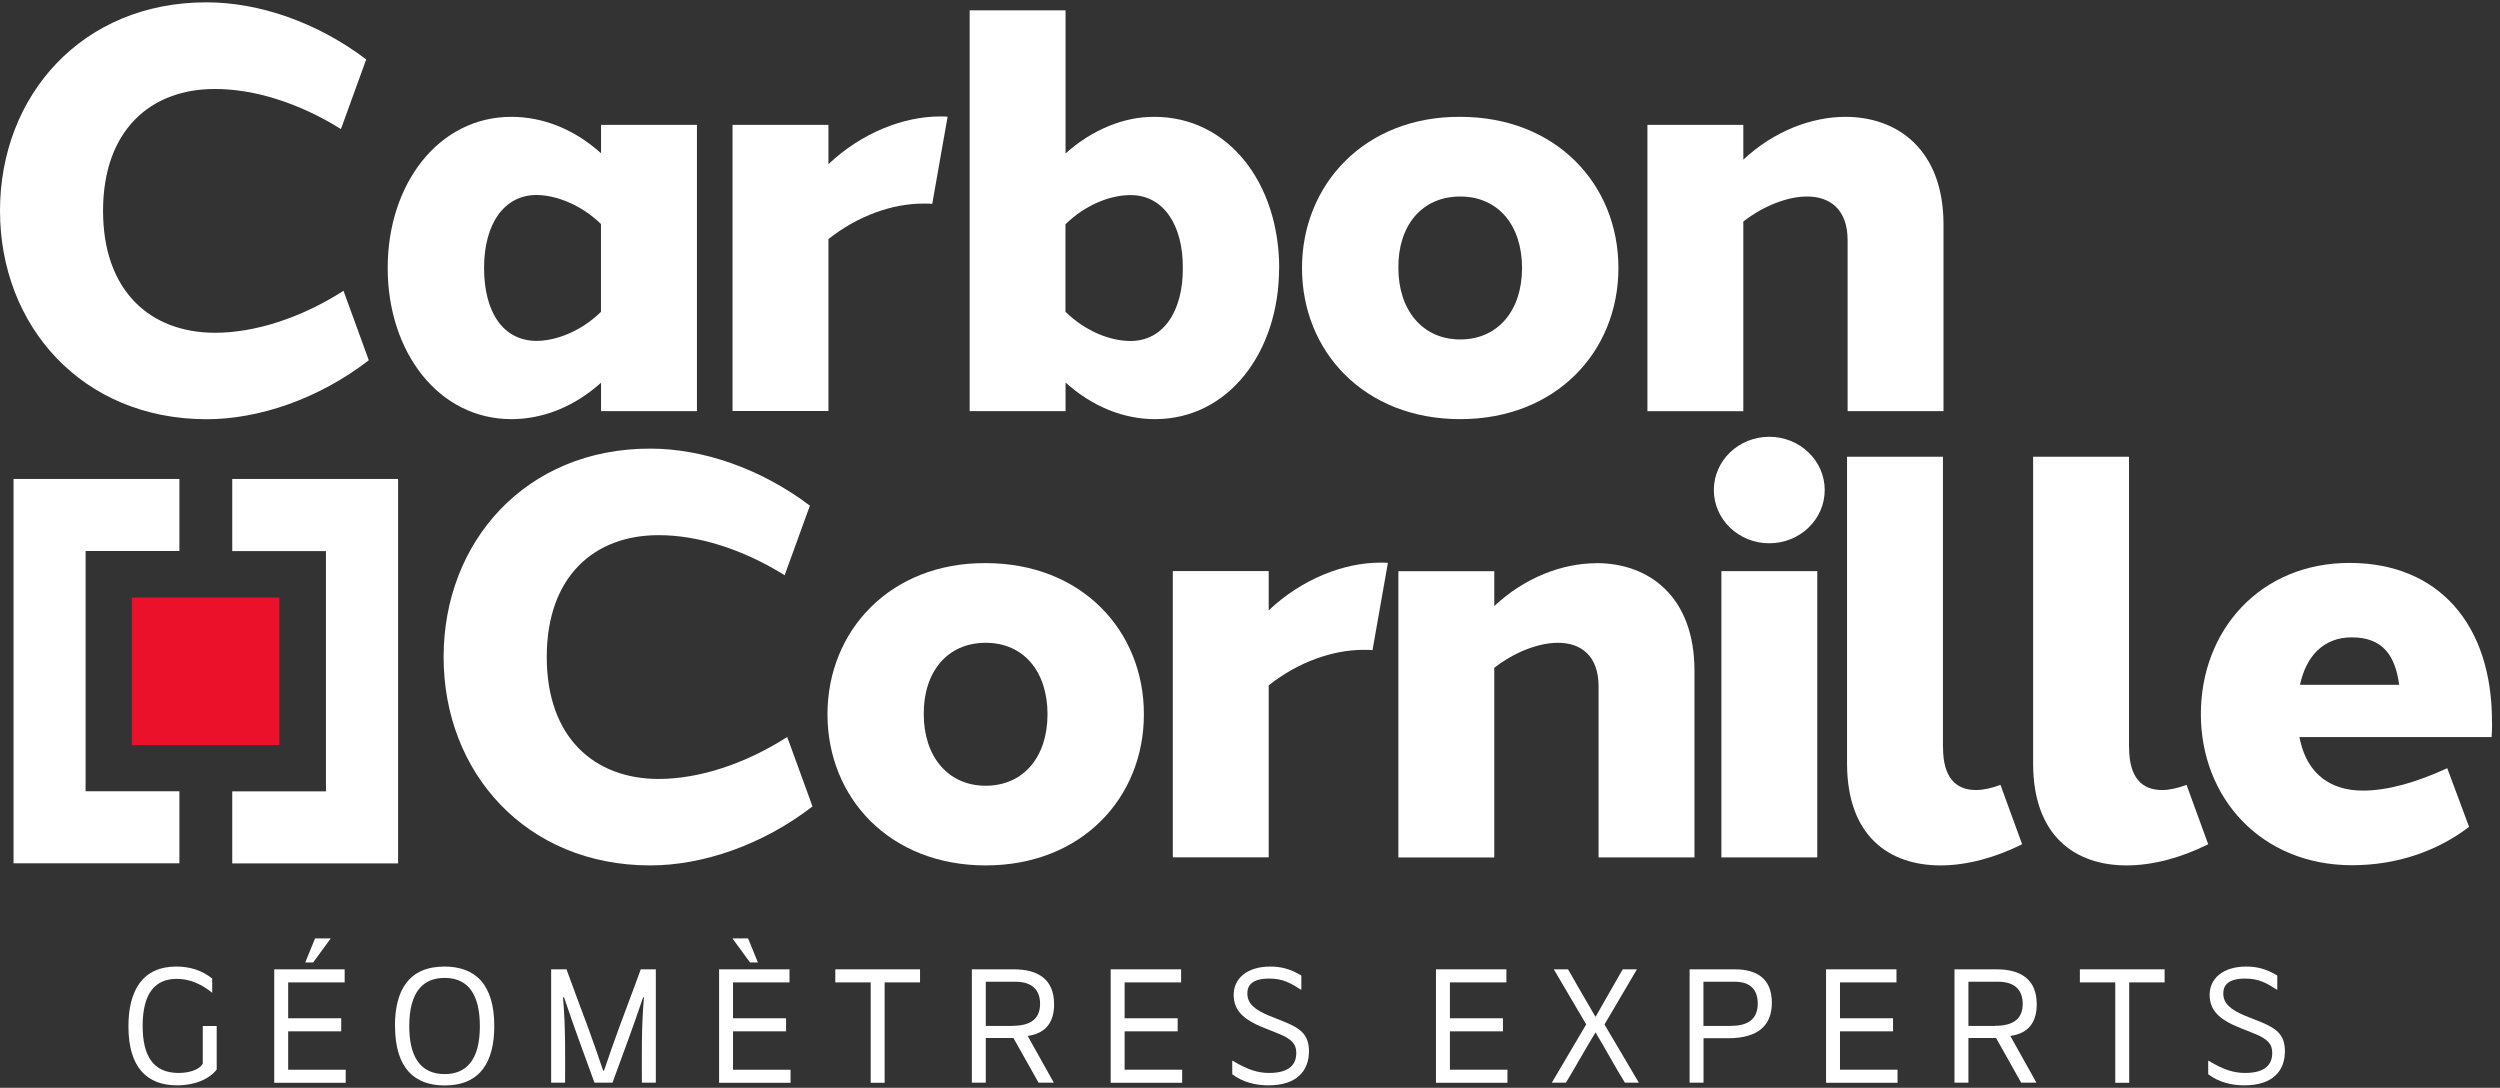
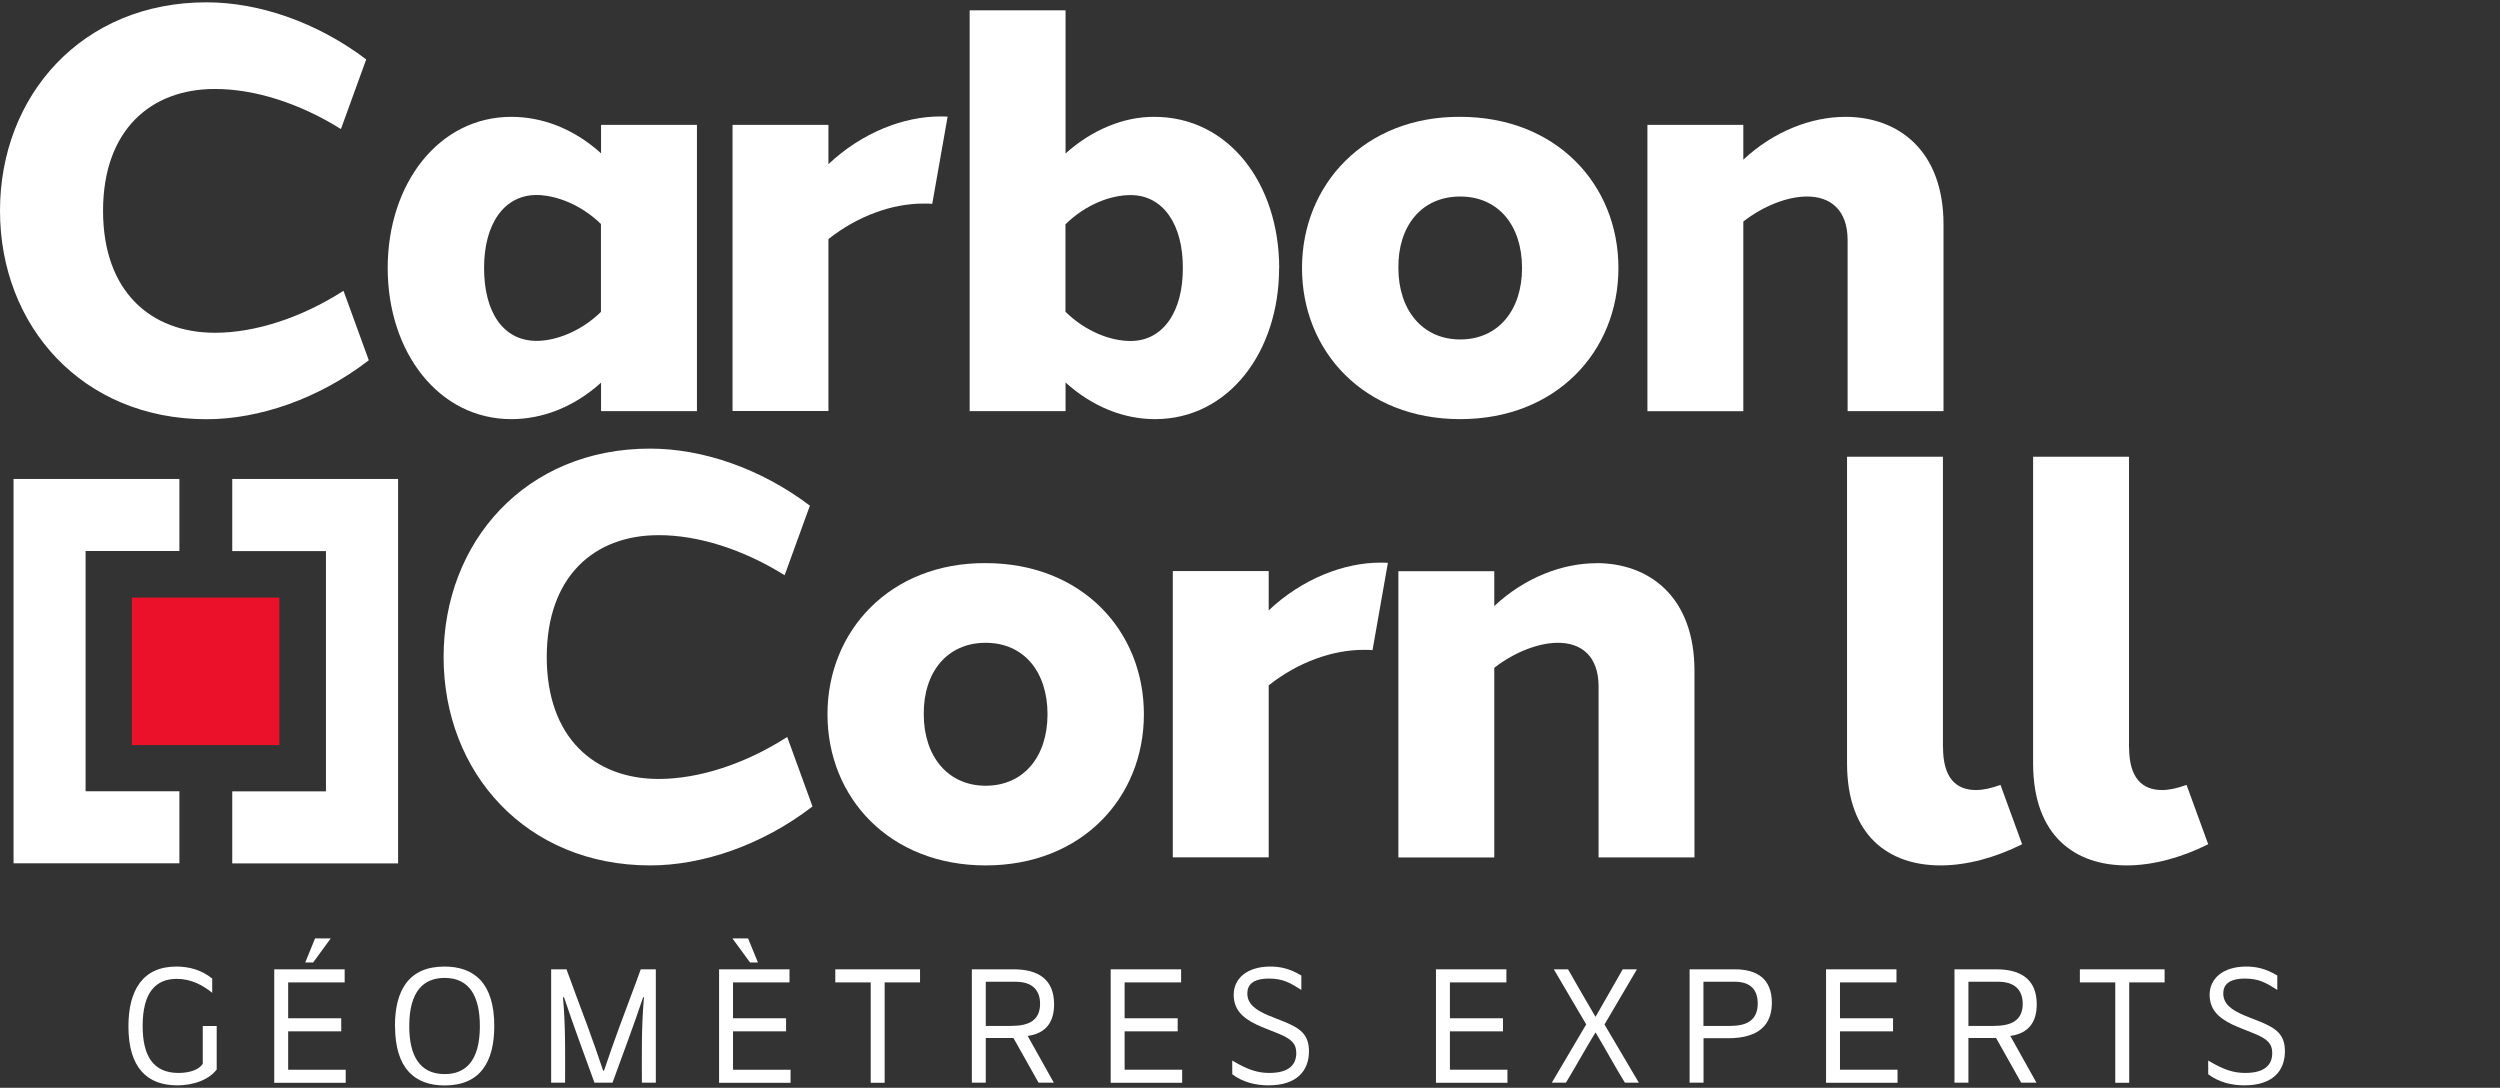
<svg xmlns="http://www.w3.org/2000/svg" width="262" height="114" viewBox="0 0 262 114" fill="none">
  <rect x="0" y="0" width="262" height="114" fill="#333333" stroke="none" />
  <path d="M1.92 50.695H18.3V57.245H8.47V83.425H18.3V89.975H1.92V50.685V50.695ZM24.84 50.695H41.22V89.985H24.84V83.435H34.66V57.255H24.84V50.705V50.695Z" fill="white" stroke="white" stroke-miterlimit="10" />
  <path d="M29.28 62.625H13.82V78.085H29.28V62.625Z" fill="#EB112A" />
  <path d="M38.38 6.225L35.73 13.525C31.36 10.795 26.64 9.315 22.51 9.325C15.78 9.325 10.8 13.645 10.8 22.095C10.8 30.545 15.79 34.865 22.52 34.875C26.73 34.875 31.57 33.315 36 30.475L38.65 37.755C33.39 41.815 27.12 43.935 21.65 43.935C8.61 43.925 0 34.165 0 22.085C0 10.005 8.61 0.225 21.66 0.245C27.08 0.245 33.17 2.285 38.38 6.225Z" fill="white" />
  <path d="M73.04 43.085H62.99V40.105C60.05 42.755 56.72 43.925 53.59 43.925C45.97 43.925 40.63 36.905 40.63 28.085C40.63 19.265 45.97 12.245 53.59 12.245C56.73 12.245 60.06 13.415 62.99 16.065V13.085H73.04V43.085ZM62.98 32.695V23.475C60.91 21.455 58.27 20.445 56.23 20.435C52.86 20.435 50.73 23.425 50.73 28.075C50.73 32.725 52.73 35.715 56.23 35.725C58.27 35.725 60.91 34.715 62.98 32.685V32.695Z" fill="white" />
  <path d="M99.31 12.225L97.7 21.365C97.4 21.335 97.08 21.325 96.75 21.335C93.54 21.335 89.91 22.605 86.82 25.055V43.075H76.77V13.085H86.82V17.205C90.3 13.915 94.69 12.205 98.51 12.205C98.78 12.205 99.05 12.205 99.31 12.225Z" fill="white" />
  <path d="M134.05 28.085C134.05 36.905 128.73 43.925 121.05 43.925C117.78 43.925 114.51 42.645 111.67 40.085V43.085H101.62V1.085H111.67V16.085C114.48 13.555 117.82 12.245 120.88 12.245C128.78 12.195 134.05 19.265 134.06 28.085H134.05ZM123.96 28.085C123.99 23.605 121.94 20.445 118.49 20.445C116.33 20.445 113.75 21.465 111.66 23.505V32.675C113.75 34.715 116.33 35.735 118.49 35.735C121.94 35.735 123.99 32.575 123.96 28.085Z" fill="white" />
  <path d="M169.61 28.085C169.61 36.845 163.08 43.925 153.03 43.925C142.98 43.925 136.45 36.845 136.45 28.085C136.45 19.325 143.04 12.185 153.03 12.245C163.09 12.245 169.61 19.325 169.61 28.085ZM153.03 20.595C148.97 20.595 146.5 23.695 146.55 28.085C146.55 32.475 149.06 35.575 153.03 35.575C157 35.575 159.51 32.525 159.51 28.085C159.51 23.645 157.04 20.595 153.03 20.595Z" fill="white" />
  <path d="M193.4 12.245C198.93 12.245 203.68 15.755 203.68 23.525V43.085H193.63V25.165C193.63 21.965 191.79 20.585 189.37 20.595C187.35 20.595 184.84 21.555 182.7 23.215V43.095H172.65V13.085H182.7V16.735C185.88 13.755 189.83 12.245 193.41 12.245H193.4Z" fill="white" />
  <path d="M13.46 107.565C13.46 103.735 14.99 101.295 18.48 101.295C19.87 101.295 21.16 101.675 22.24 102.555V104.045C21.23 103.235 20.03 102.585 18.53 102.585C16.33 102.585 14.95 103.985 14.95 107.515C14.95 110.625 16.03 112.445 18.71 112.445C19.83 112.445 20.85 112.125 21.25 111.485V107.525H22.71V112.085C21.95 113.075 20.44 113.745 18.57 113.745C15.45 113.745 13.46 111.925 13.46 107.555V107.565Z" fill="white" />
  <path d="M28.74 101.585H36.12V102.955H30.2V106.715H35.76V108.085H30.2V112.105H36.23V113.475H28.74V101.595V101.585ZM33.02 98.345H34.66L32.82 100.865H31.99L33.02 98.345Z" fill="white" />
  <path d="M41.39 107.525C41.39 103.775 42.85 101.295 46.58 101.295C49.71 101.295 51.8 103.045 51.8 107.525C51.8 111.275 50.34 113.755 46.6 113.755C43.49 113.755 41.4 112.005 41.4 107.525H41.39ZM46.6 112.565C48.81 112.565 50.29 111.165 50.29 107.545C50.29 104.505 49.26 102.485 46.6 102.485C44.37 102.485 42.89 103.905 42.89 107.545C42.89 110.555 43.93 112.565 46.6 112.565Z" fill="white" />
  <path d="M57.77 101.585H59.37C60.05 103.495 60.79 105.415 61.57 107.525C62.09 108.965 62.65 110.515 63.21 112.205H63.3C63.86 110.565 64.38 109.055 64.9 107.655C65.69 105.495 66.45 103.545 67.15 101.585H68.73V113.465H67.27C67.27 110.995 67.2 107.645 67.49 104.515H67.4C66.28 107.865 65.2 110.655 64.19 113.465H62.3C61.29 110.655 60.23 107.865 59.11 104.515H59C59.29 107.625 59.22 110.995 59.22 113.465H57.76V101.585H57.77Z" fill="white" />
  <path d="M75.36 101.585H82.74V102.955H76.82V106.715H82.38V108.085H76.82V112.105H82.85V113.475H75.36V101.595V101.585ZM78.4 98.345L79.43 100.865H78.6L76.76 98.345H78.4Z" fill="white" />
  <path d="M91.25 102.955H87.54V101.585H96.42V102.955H92.71V113.475H91.25V102.955Z" fill="white" />
  <path d="M101.85 101.585H106.24C108.78 101.585 110.47 102.615 110.47 105.255C110.47 107.015 109.7 108.295 107.7 108.565L110.44 113.465H108.84L106.21 108.785H103.31V113.465H101.85V101.585ZM106.1 107.505C107.88 107.505 109 106.875 109 105.205C109 103.855 108.28 102.885 106.41 102.885H103.31V107.515H106.1V107.505Z" fill="white" />
  <path d="M116.4 101.585H123.78V102.955H117.86V106.715H123.42V108.085H117.86V112.105H123.89V113.475H116.4V101.595V101.585Z" fill="white" />
  <path d="M129.14 112.565V111.145C130.76 112.115 131.82 112.445 133.01 112.445C135.19 112.445 135.85 111.495 135.85 110.355C135.85 109.405 135.38 108.895 134.01 108.335C133.04 107.935 132.34 107.685 131.72 107.395C130.12 106.635 129.29 105.725 129.29 104.245C129.29 102.605 130.62 101.295 133.14 101.295C134.18 101.295 135.19 101.515 136.38 102.235V103.745C135.25 103.025 134.47 102.555 133.01 102.555C131.28 102.555 130.72 103.225 130.72 104.105C130.72 105.205 131.55 105.835 132.95 106.425C133.45 106.645 133.94 106.805 134.66 107.105C136.19 107.755 137.18 108.365 137.18 110.165C137.18 112.165 135.97 113.745 132.93 113.745C131.62 113.745 130.25 113.435 129.11 112.555L129.14 112.565Z" fill="white" />
  <path d="M150.49 101.585H157.87V102.955H151.95V106.715H157.51V108.085H151.95V112.105H157.98V113.475H150.49V101.595V101.585Z" fill="white" />
  <path d="M166.24 107.365L162.84 101.585H164.33C165.27 103.245 166.22 104.865 167.19 106.535H167.23C168.19 104.865 169.12 103.245 170.06 101.585H171.55L168.15 107.365L171.75 113.465H170.29C169.26 111.805 168.25 109.915 167.23 108.225H167.19C166.06 110.075 165.12 111.805 164.11 113.465H162.63L166.23 107.365H166.24Z" fill="white" />
  <path d="M177.06 101.585H181.8C184.14 101.585 185.69 102.575 185.69 105.095C185.69 107.325 184.41 108.805 181.12 108.805H178.53V113.465H177.07V101.585H177.06ZM181.47 107.505C183.11 107.505 184.21 106.855 184.21 105.185C184.21 103.795 183.53 102.885 181.78 102.885H178.52V107.515H181.47V107.505Z" fill="white" />
  <path d="M191.37 101.585H198.75V102.955H192.83V106.715H198.39V108.085H192.83V112.105H198.86V113.475H191.37V101.595V101.585Z" fill="white" />
  <path d="M204.83 101.585H209.22C211.76 101.585 213.45 102.615 213.45 105.255C213.45 107.015 212.68 108.295 210.68 108.565L213.42 113.465H211.82L209.19 108.785H206.29V113.465H204.83V101.585ZM209.08 107.505C210.86 107.505 211.98 106.875 211.98 105.205C211.98 103.855 211.26 102.885 209.39 102.885H206.29V107.515H209.08V107.505Z" fill="white" />
  <path d="M221.68 102.955H217.97V101.585H226.85V102.955H223.14V113.475H221.68V102.955Z" fill="white" />
  <path d="M231.42 112.565V111.145C233.04 112.115 234.1 112.445 235.29 112.445C237.47 112.445 238.13 111.495 238.13 110.355C238.13 109.405 237.66 108.895 236.29 108.335C235.32 107.935 234.62 107.685 234 107.395C232.4 106.635 231.57 105.725 231.57 104.245C231.57 102.605 232.9 101.295 235.42 101.295C236.46 101.295 237.47 101.515 238.66 102.235V103.745C237.53 103.025 236.75 102.555 235.29 102.555C233.56 102.555 233 103.225 233 104.105C233 105.205 233.83 105.835 235.23 106.425C235.73 106.645 236.22 106.805 236.94 107.105C238.47 107.755 239.46 108.365 239.46 110.165C239.46 112.165 238.25 113.745 235.21 113.745C233.9 113.745 232.53 113.435 231.39 112.555L231.42 112.565Z" fill="white" />
  <path d="M84.88 52.985L82.23 60.285C77.86 57.555 73.14 56.075 69.01 56.085C62.28 56.085 57.3 60.405 57.3 68.855C57.3 77.305 62.29 81.625 69.02 81.635C73.23 81.635 78.07 80.075 82.5 77.235L85.15 84.515C79.89 88.575 73.62 90.695 68.15 90.695C55.1 90.695 46.49 80.935 46.49 68.855C46.49 56.775 55.1 46.995 68.15 47.015C73.57 47.015 79.67 49.055 84.88 52.995V52.985Z" fill="white" />
  <path d="M119.88 74.855C119.88 83.615 113.35 90.695 103.3 90.695C93.25 90.695 86.72 83.615 86.72 74.855C86.72 66.095 93.31 58.955 103.3 59.015C113.36 59.015 119.88 66.095 119.88 74.855ZM103.3 67.365C99.24 67.365 96.77 70.465 96.81 74.855C96.81 79.245 99.32 82.345 103.3 82.345C107.28 82.345 109.78 79.295 109.78 74.855C109.78 70.415 107.31 67.365 103.3 67.365Z" fill="white" />
  <path d="M145.45 58.995L143.84 68.135C143.53 68.105 143.22 68.095 142.89 68.105C139.68 68.105 136.05 69.375 132.96 71.825V89.845H122.91V59.845H132.96V63.965C136.44 60.675 140.83 58.965 144.65 58.965C144.92 58.965 145.19 58.965 145.45 58.985V58.995Z" fill="white" />
  <path d="M167.3 59.015C172.83 59.015 177.58 62.525 177.58 70.295V89.855H167.53V71.935C167.53 68.735 165.69 67.355 163.27 67.365C161.25 67.365 158.74 68.325 156.6 69.985V89.865H146.55V59.865H156.6V63.515C159.78 60.535 163.72 59.025 167.31 59.025L167.3 59.015Z" fill="white" />
-   <path d="M191.23 51.355C191.23 54.435 188.63 56.935 185.42 56.935C182.21 56.935 179.61 54.435 179.61 51.355C179.61 48.275 182.21 45.775 185.42 45.775C188.63 45.775 191.23 48.275 191.23 51.355ZM180.4 89.855V59.855H190.45V89.855H180.4Z" fill="white" />
  <path d="M203.63 78.335C203.63 81.505 204.98 82.805 207.1 82.795C207.84 82.795 208.7 82.605 209.65 82.255L211.92 88.475C209.11 89.885 206.11 90.695 203.37 90.695C198 90.695 193.57 87.645 193.57 79.995V47.865H203.62V78.345L203.63 78.335Z" fill="white" />
  <path d="M223.13 78.335C223.13 81.505 224.48 82.805 226.6 82.795C227.34 82.795 228.2 82.605 229.15 82.255L231.42 88.475C228.61 89.885 225.61 90.695 222.87 90.695C217.5 90.695 213.07 87.645 213.07 79.995V47.865H223.12V78.345L223.13 78.335Z" fill="white" />
-   <path d="M261.17 75.825C261.17 76.295 261.15 76.765 261.12 77.245H240.98C241.01 77.385 241.04 77.525 241.07 77.665C241.87 81.175 244.32 82.865 247.64 82.855C250.31 82.855 253.38 81.935 256.47 80.505L258.76 86.655C255.42 89.205 251.18 90.675 246.5 90.675C236.95 90.675 230.65 83.595 230.65 74.835C230.65 66.075 236.85 58.985 246.25 58.995C255.43 58.995 261.23 65.305 261.16 75.805L261.17 75.825ZM241.04 71.765H251.43C251.03 68.725 249.73 66.795 246.47 66.795C243.52 66.795 241.69 68.735 241.04 71.765Z" fill="white" />
</svg>